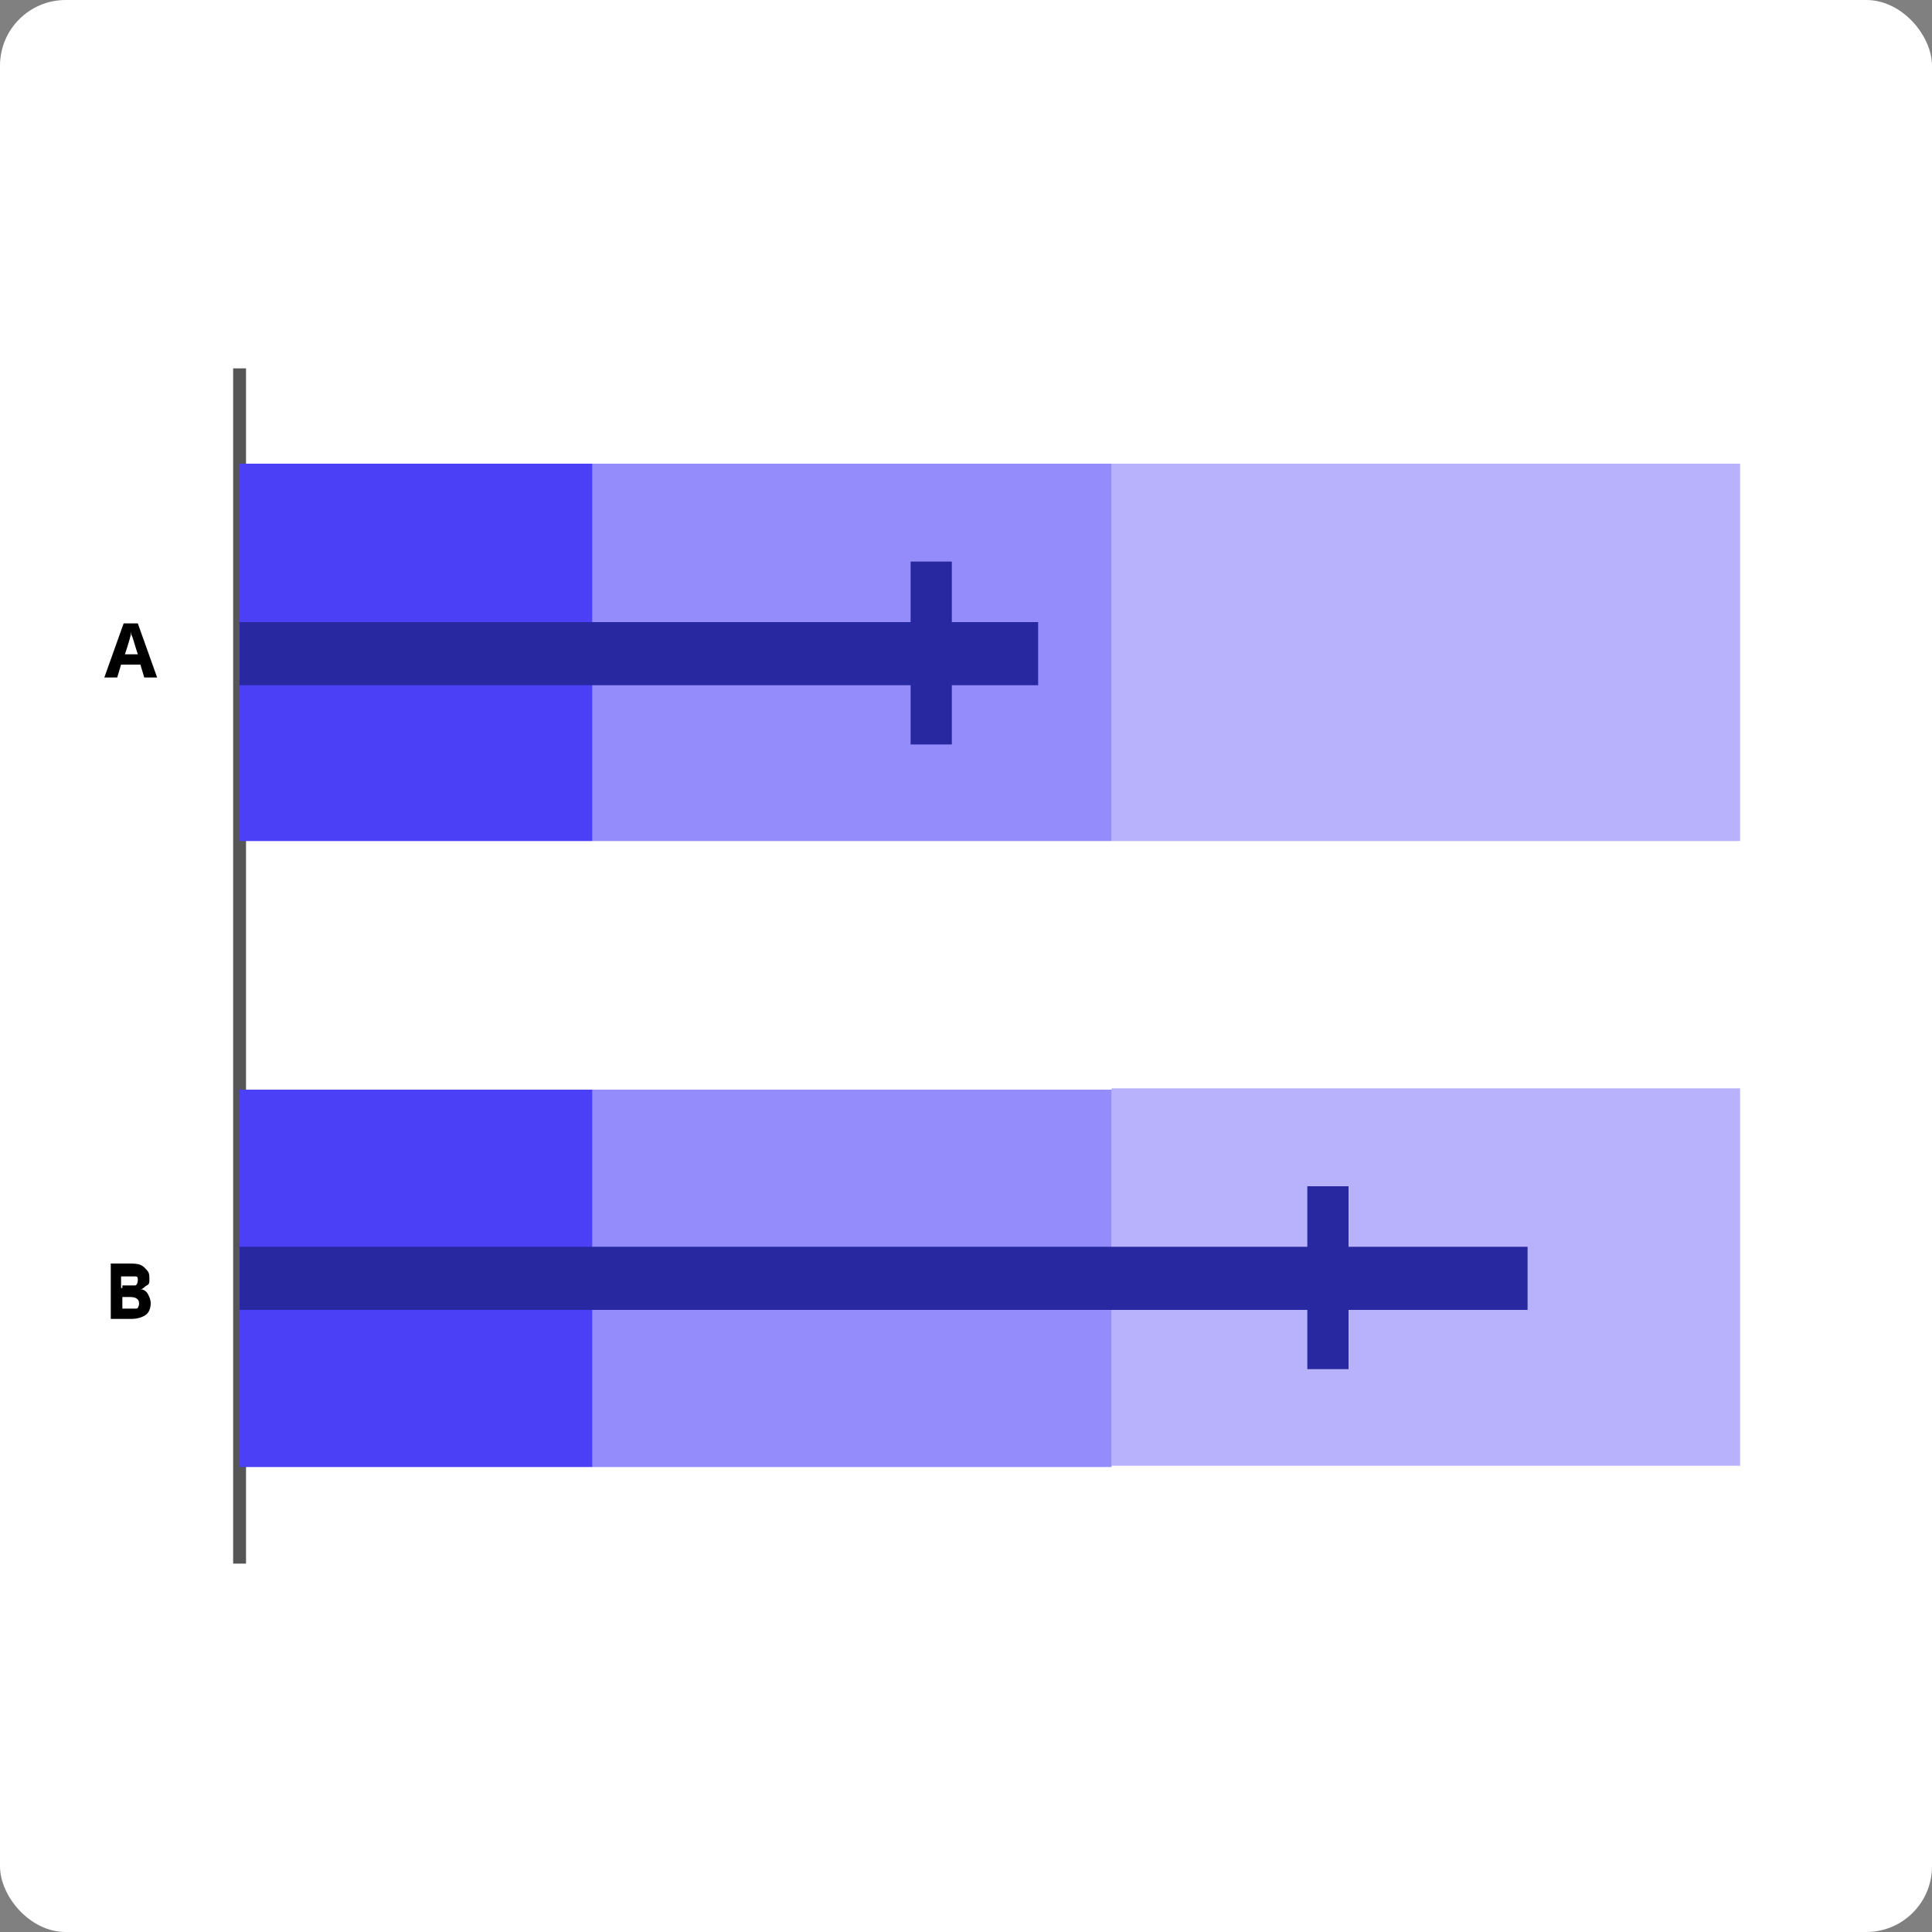
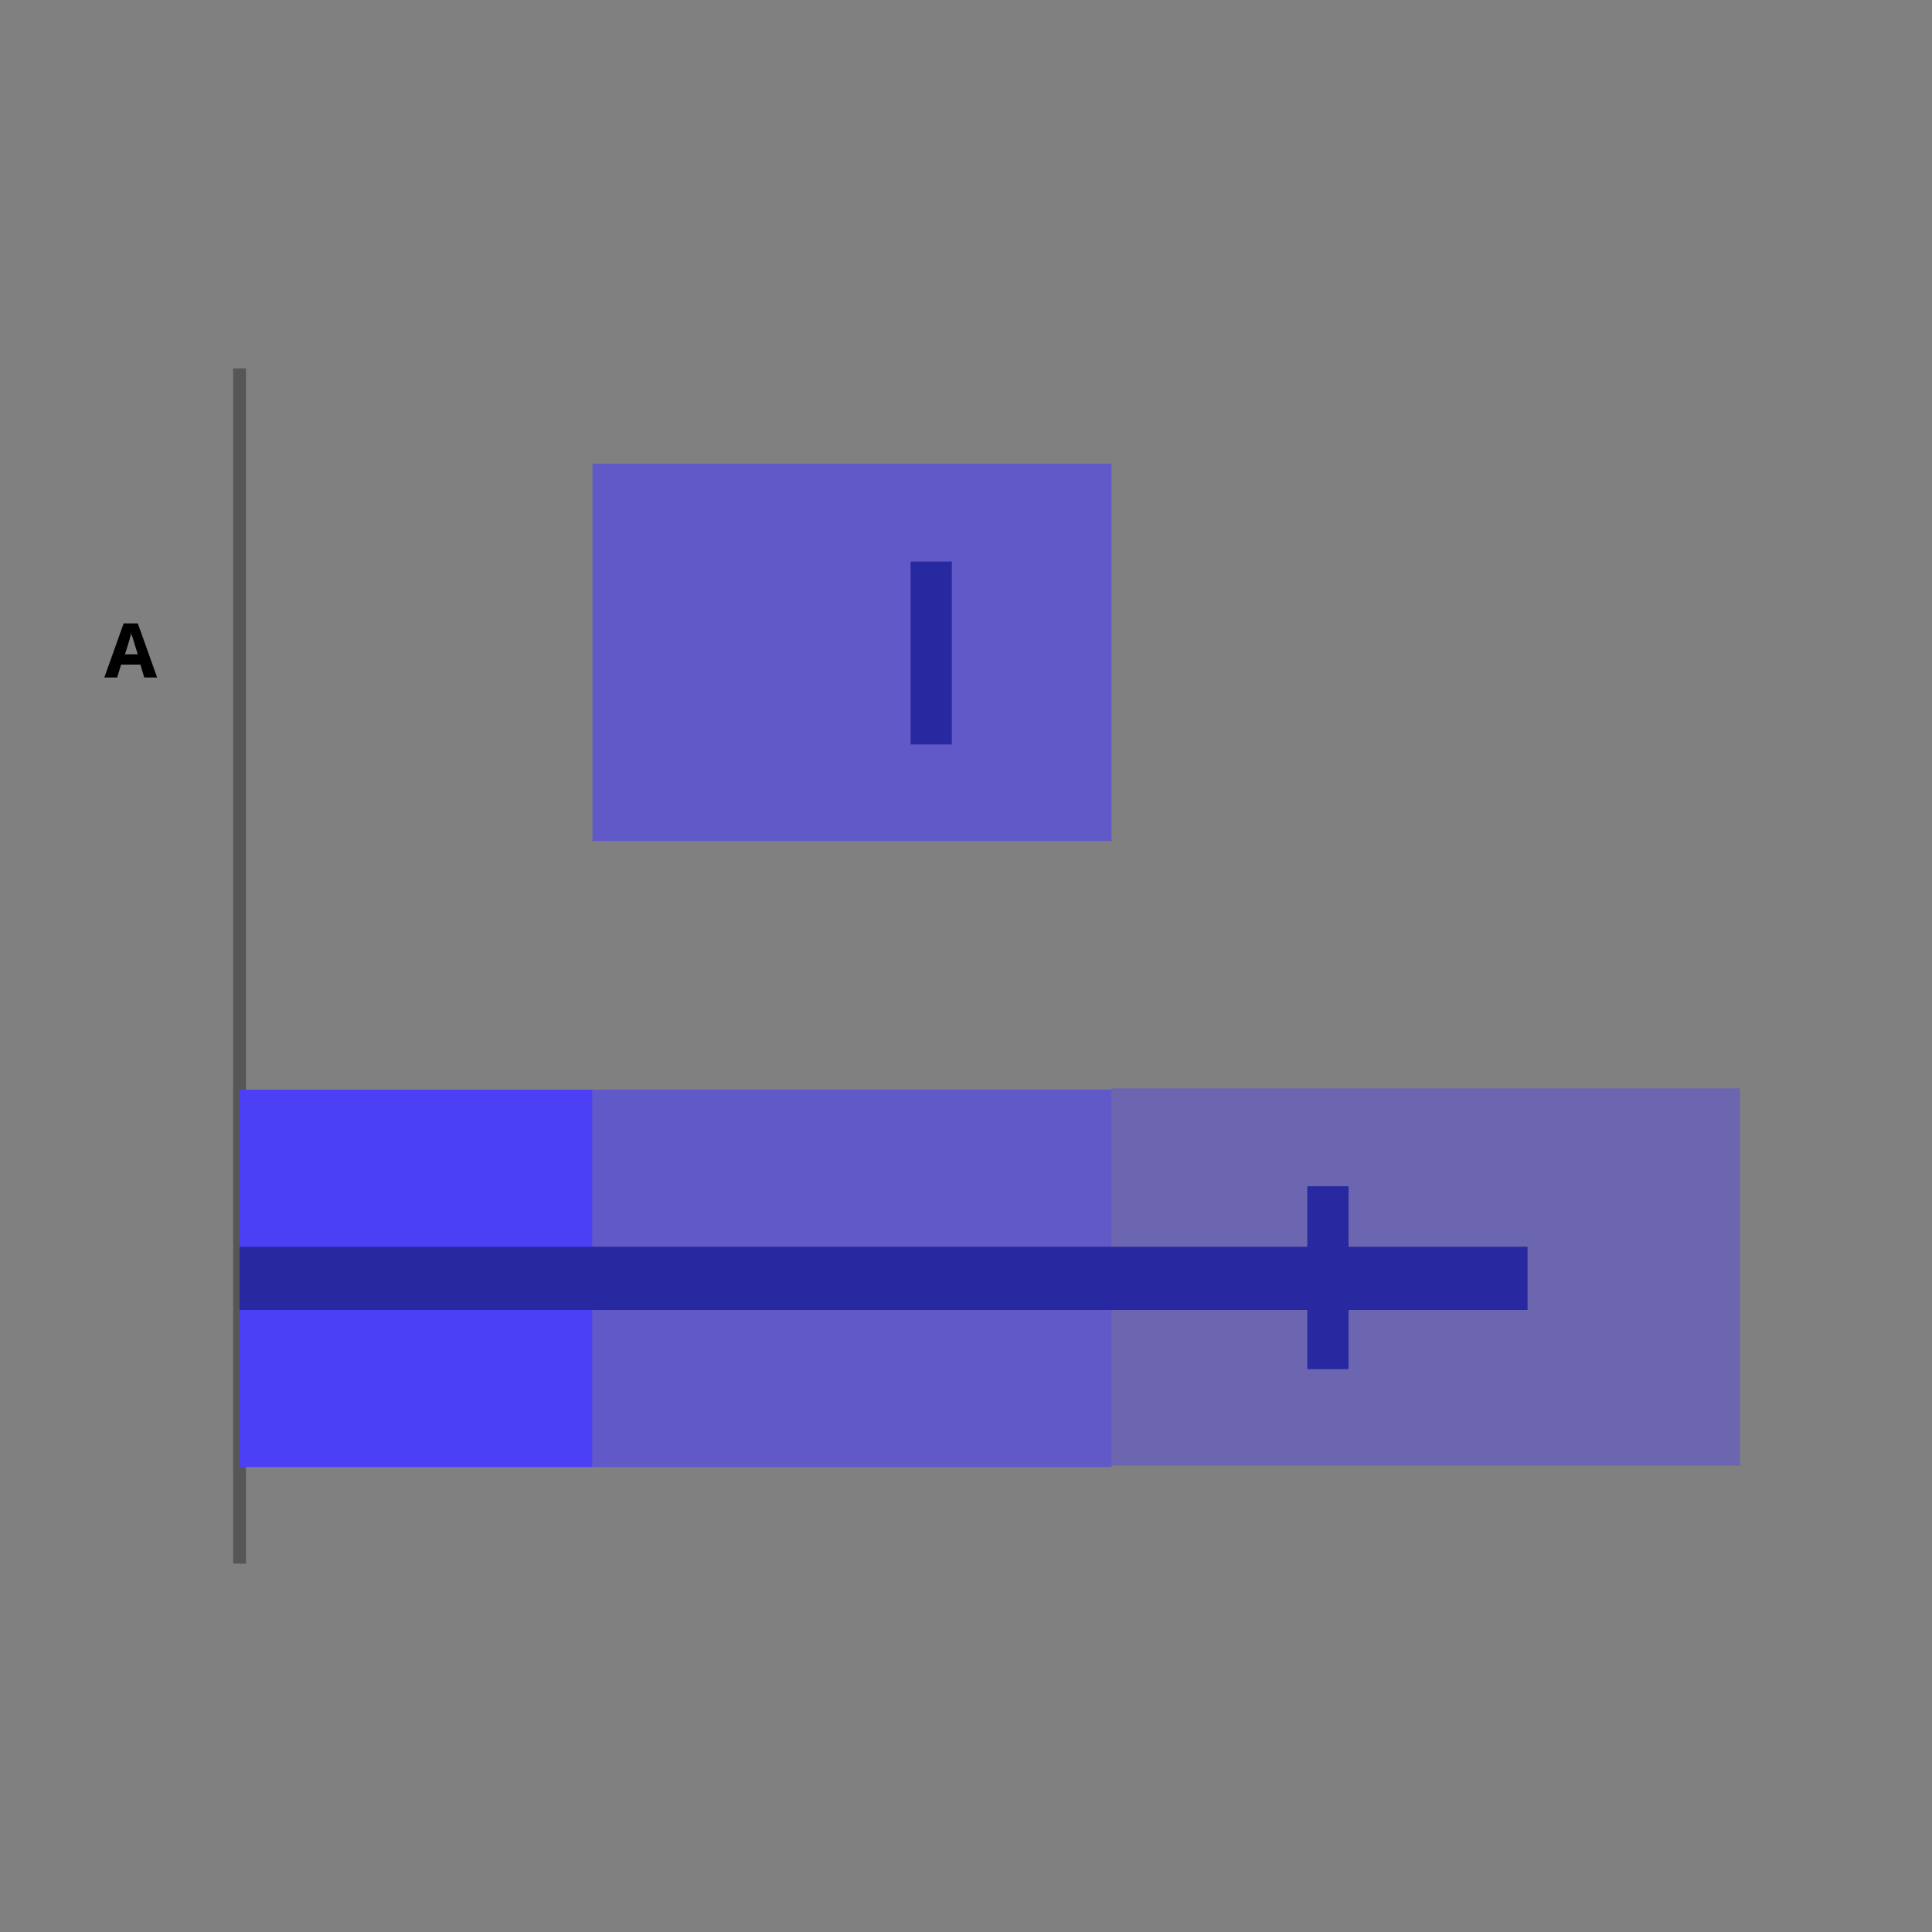
<svg xmlns="http://www.w3.org/2000/svg" id="Layer_1" version="1.1" viewBox="0 0 150 150">
  <rect x="0" y="0" width="150" height="150" fill="#808080" stroke="none" />
  <defs>
    <style> .st0, .st1, .st2 { isolation: isolate; } .st3 { fill: none; stroke: #565656; stroke-miterlimit: 10; } .st4 { fill: #fff; } .st1 { opacity: .6; } .st1, .st2, .st5 { fill: #4b40f6; } .st2 { opacity: .4; } .st6 { fill: #2828a0; } </style>
  </defs>
-   <rect class="st4" width="150" height="150" rx="5.1" ry="5.1" />
  <g class="st0">
    <g class="st0">
-       <path d="M11.2,52.6l-.3-1h-1.5l-.3,1h-1l1.5-4.2h1.1l1.5,4.2h-1ZM10.7,50.8c-.3-.9-.4-1.4-.5-1.5v-.3c0,.2-.2.9-.5,1.8h1.1-.1Z" />
+       <path d="M11.2,52.6l-.3-1h-1.5l-.3,1h-1l1.5-4.2h1.1l1.5,4.2h-1ZM10.7,50.8c-.3-.9-.4-1.4-.5-1.5v-.3c0,.2-.2.9-.5,1.8Z" />
    </g>
  </g>
  <g class="st0">
    <g class="st0">
-       <path d="M8.6,98.1h1.3c.6,0,1,0,1.3.3s.4.4.4.8,0,.5-.2.6-.3.3-.5.3h0c.3,0,.5.2.6.4.1.2.2.4.2.7s-.1.7-.4.9c-.3.2-.7.3-1.1.3h-1.6v-4.2h0ZM9.5,99.8h.5c.2,0,.4,0,.5,0,.1,0,.2-.2.2-.4s0-.3-.2-.3-.3,0-.6,0h-.5v.9h.1ZM9.5,100.5v1.1h.6c.2,0,.4,0,.5,0,.1,0,.2-.2.2-.4,0-.3-.2-.5-.7-.5h-.6Z" />
-     </g>
+       </g>
  </g>
  <line class="st3" x1="18.6" y1="28.6" x2="18.6" y2="121.4" />
  <rect class="st5" x="18.6" y="84.6" width="27.4" height="29.3" />
  <rect class="st1" x="46" y="84.6" width="40.3" height="29.3" />
  <rect class="st2" x="86.3" y="84.5" width="48.8" height="29.3" />
  <rect class="st6" x="18.6" y="96.8" width="100" height="4.9" />
  <rect class="st6" x="101.5" y="92.1" width="3.2" height="14.2" />
-   <rect class="st5" x="18.6" y="36" width="27.4" height="29.3" />
  <rect class="st1" x="46" y="36" width="40.3" height="29.3" />
-   <rect class="st2" x="86.3" y="36" width="48.8" height="29.3" />
-   <rect class="st6" x="18.6" y="48.3" width="62" height="4.9" />
  <rect class="st6" x="70.7" y="43.6" width="3.2" height="14.2" />
</svg>